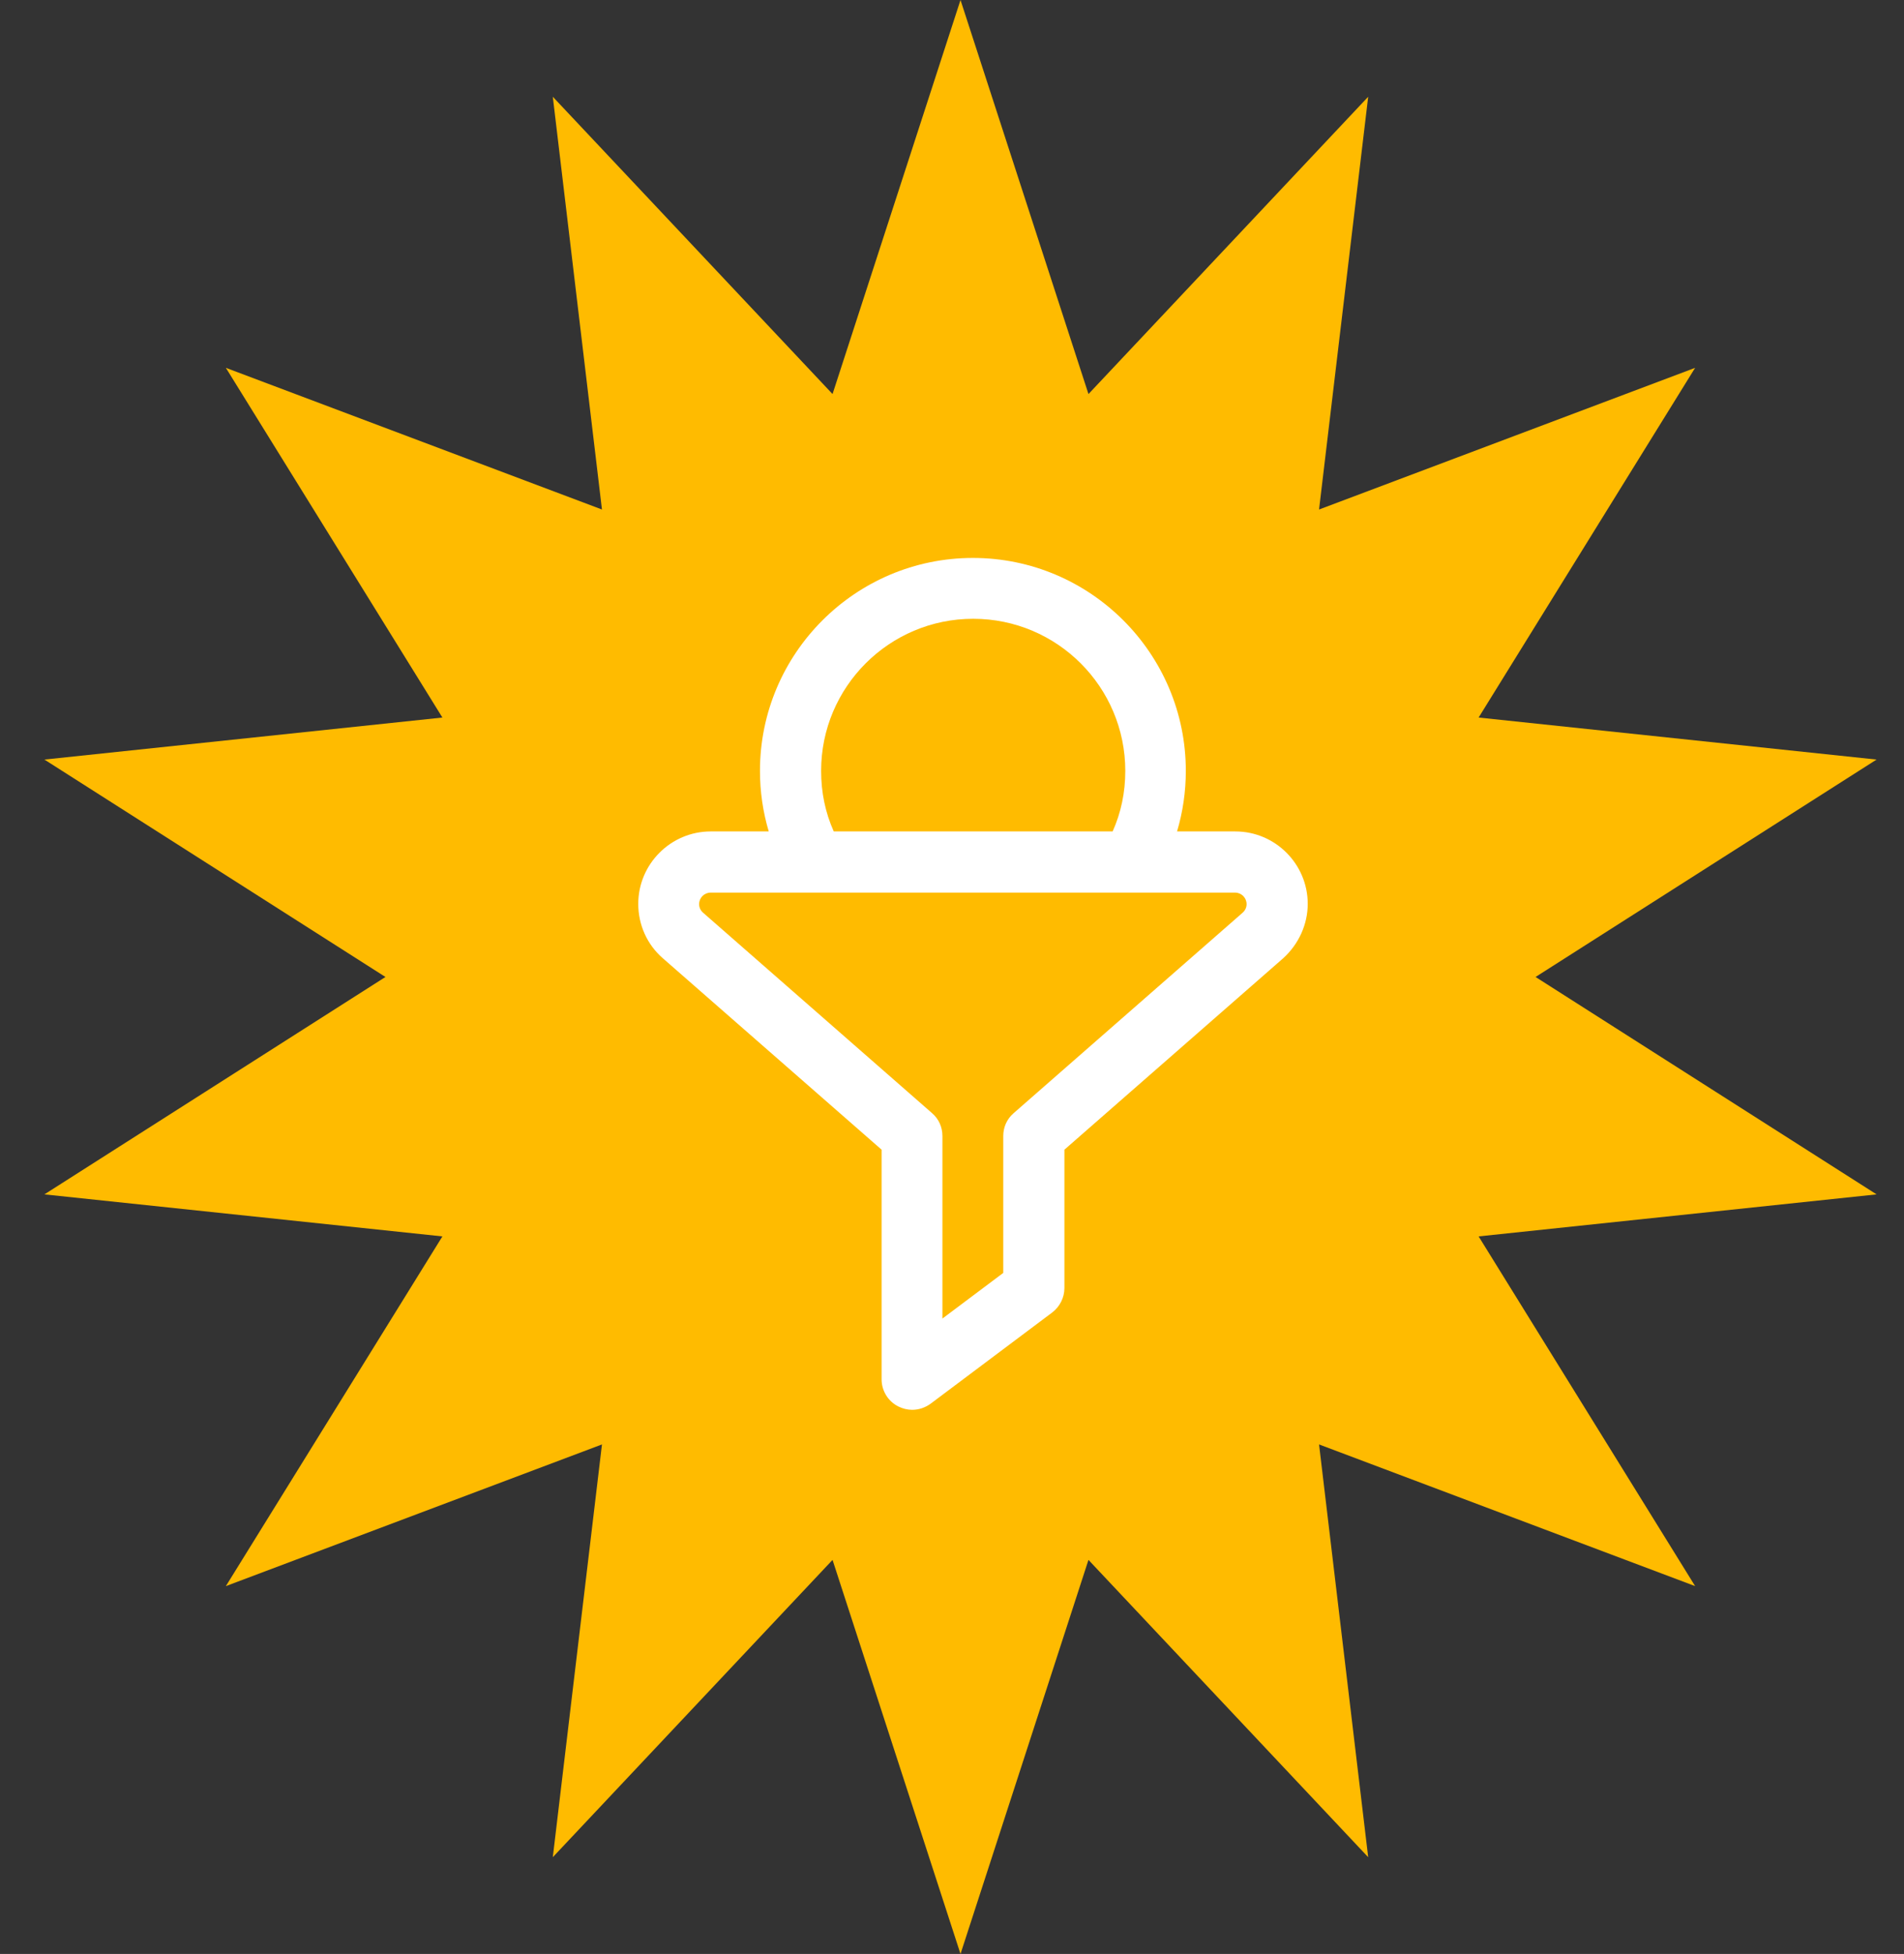
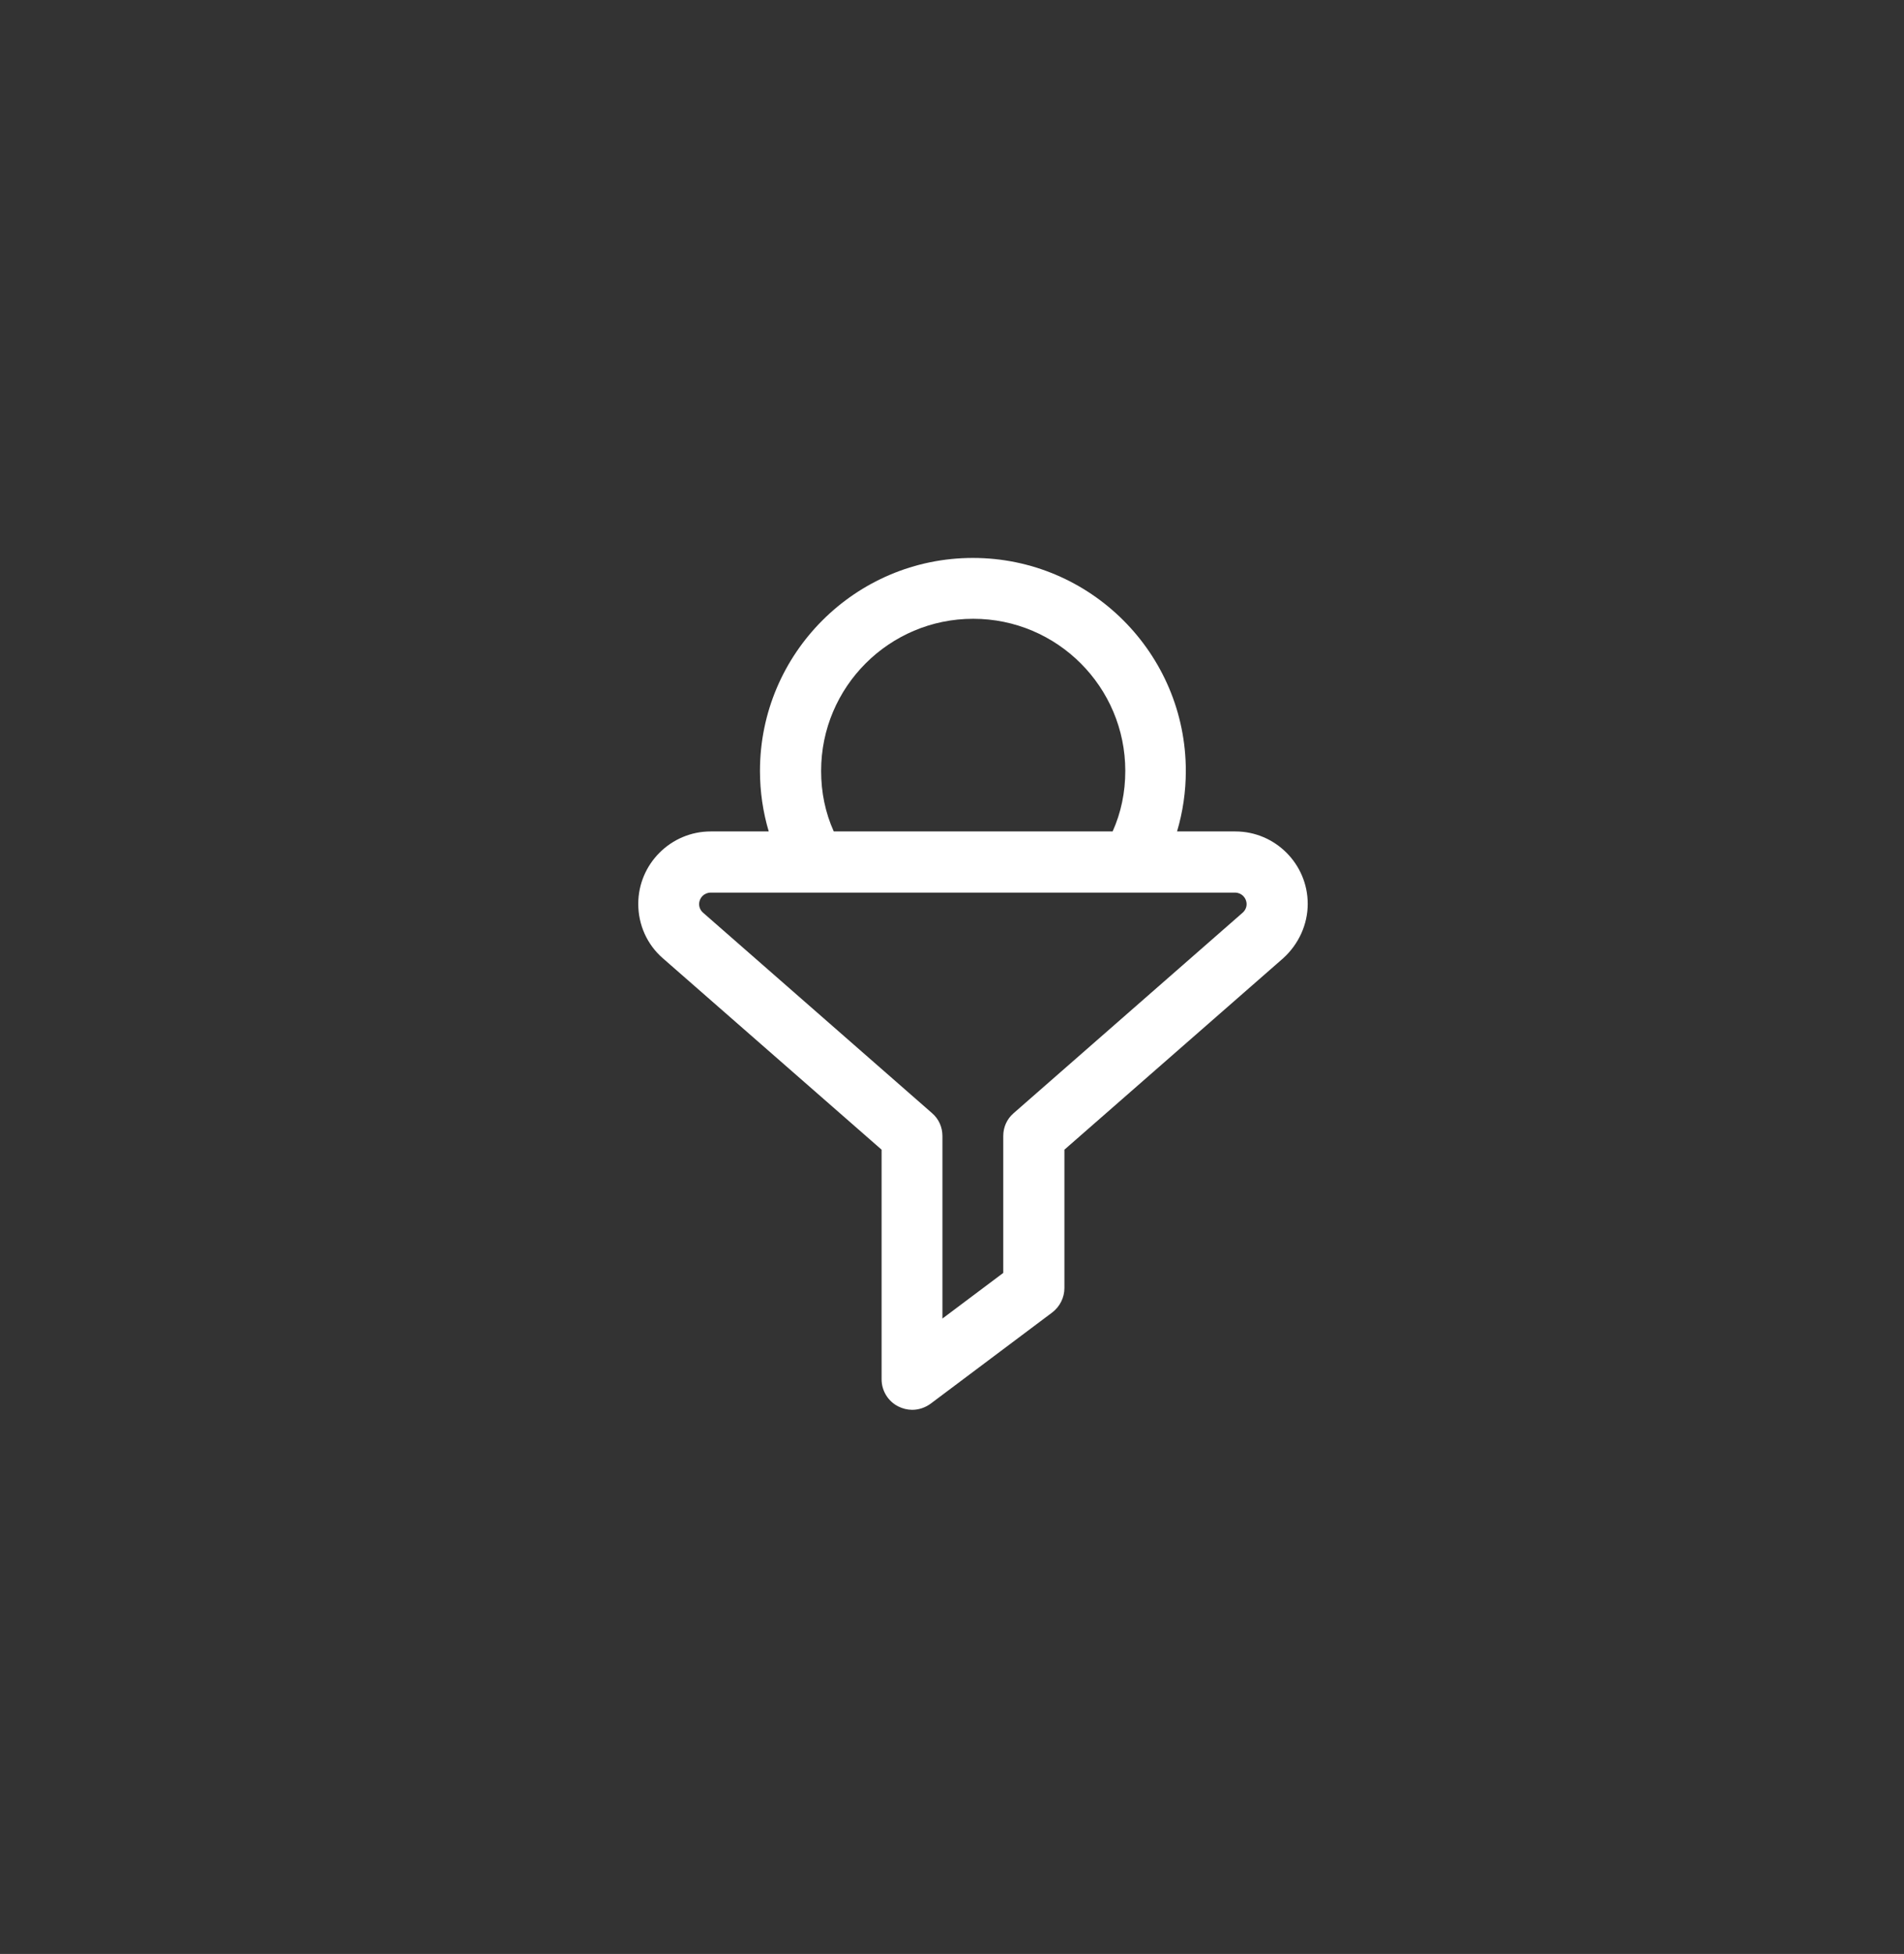
<svg xmlns="http://www.w3.org/2000/svg" width="77" height="79" viewBox="0 0 77 79" fill="none">
  <rect x="0" y="0" width="77" height="79" fill="#333333" stroke="none" />
-   <path d="M38.844 0L44.019 15.932L55.331 3.912L53.344 20.6L68.553 14.872L59.797 29.011L75.891 30.71L62.1 39.5L75.891 48.29L59.797 49.989L68.553 64.128L53.344 58.4L55.331 75.088L44.019 63.068L38.844 79L33.669 63.068L22.356 75.088L24.344 58.4L9.134 64.128L17.891 49.989L1.796 48.29L15.588 39.5L1.796 30.71L17.891 29.011L9.134 14.872L24.344 20.6L22.356 3.912L33.669 15.932L38.844 0Z" fill="#FFBB00" />
  <g clip-path="url(#clip0_13090_19781)">
    <path fill-rule="evenodd" clip-rule="evenodd" d="M47.601 33.616C47.835 32.831 47.956 32.007 47.956 31.168C47.956 26.42 44.093 22.558 39.345 22.558C34.597 22.558 30.734 26.42 30.734 31.168C30.734 32.007 30.855 32.831 31.089 33.616H28.74C27.129 33.616 25.812 34.932 25.812 36.544C25.812 37.393 26.169 38.192 26.809 38.746L35.653 46.483V55.77C35.653 56.225 35.911 56.656 36.33 56.865C36.502 56.951 36.699 57 36.883 57H36.895C37.154 57 37.412 56.914 37.634 56.754L42.554 53.064C42.861 52.83 43.046 52.461 43.046 52.08V46.483L51.89 38.746C52.517 38.18 52.886 37.38 52.886 36.544C52.886 34.932 51.57 33.616 49.959 33.616H47.601ZM44.996 33.616C45.337 32.857 45.508 32.037 45.508 31.168C45.508 27.773 42.752 25.018 39.357 25.018C35.962 25.018 33.207 27.773 33.207 31.168C33.207 32.037 33.377 32.857 33.718 33.616H44.996ZM28.273 36.556C28.273 36.298 28.482 36.089 28.74 36.089H49.947C50.205 36.089 50.414 36.298 50.414 36.556C50.414 36.691 50.353 36.814 50.254 36.901L40.992 45.007C40.721 45.24 40.573 45.573 40.573 45.929V51.465L38.113 53.31V45.929C38.113 45.573 37.966 45.24 37.695 45.007L28.433 36.901C28.334 36.814 28.273 36.691 28.273 36.556Z" fill="white" />
  </g>
  <defs>
    <clipPath id="clip0_13090_19781">
      <rect width="35" height="35" fill="white" transform="translate(21.844 22)" />
    </clipPath>
  </defs>
</svg>